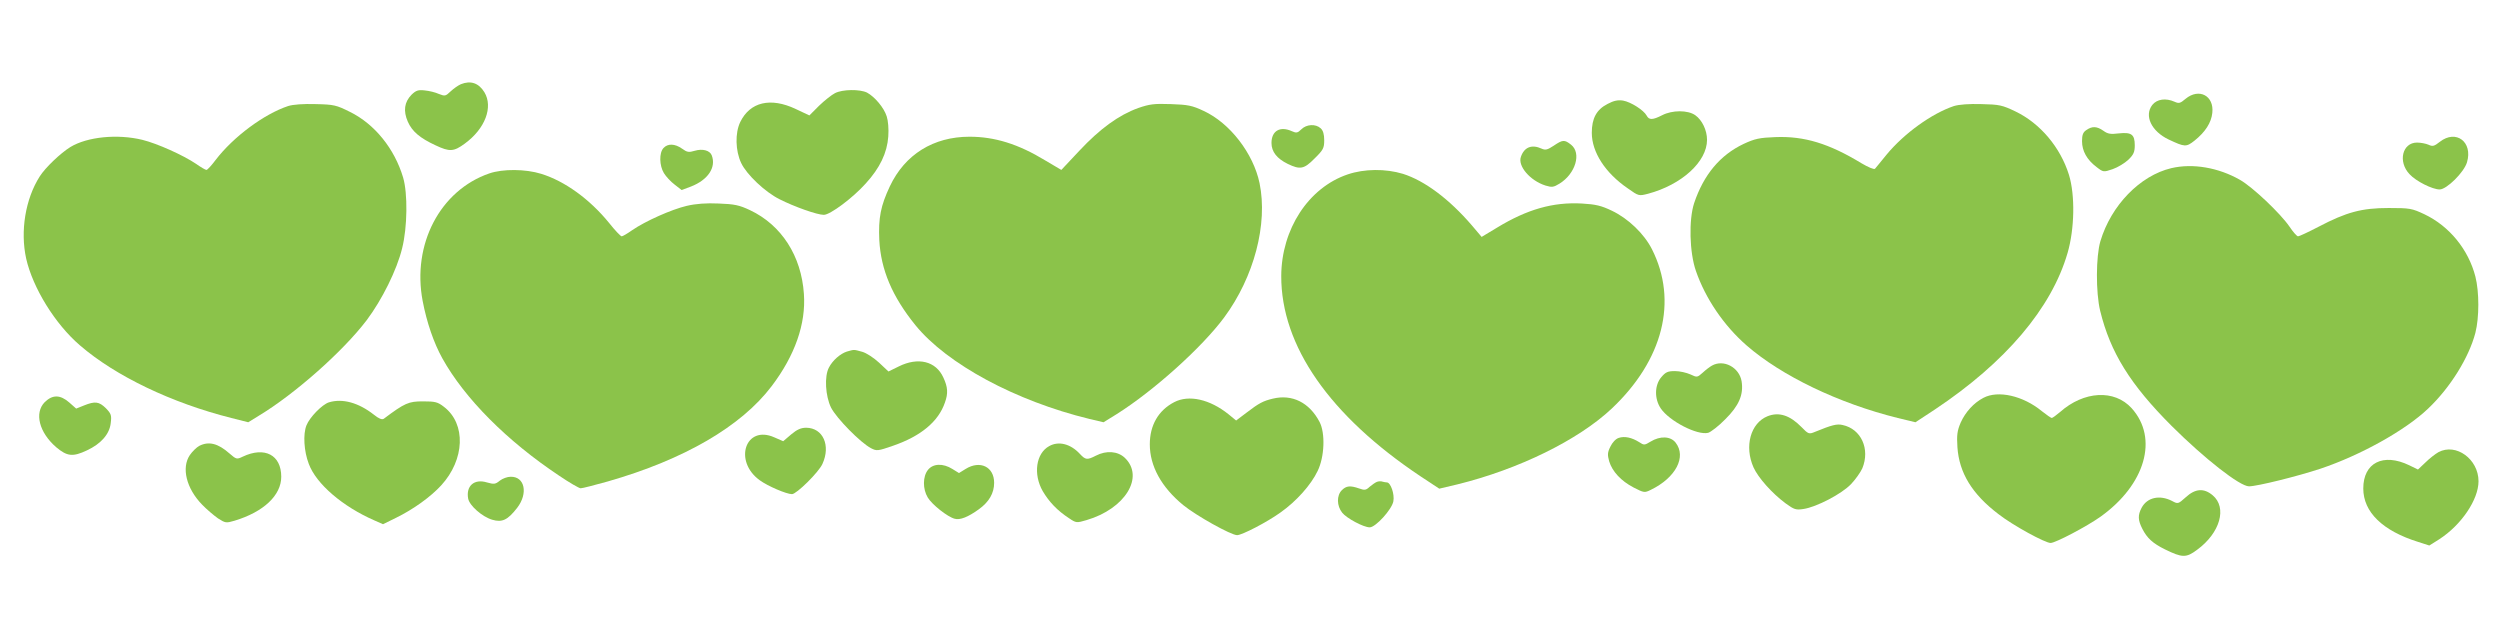
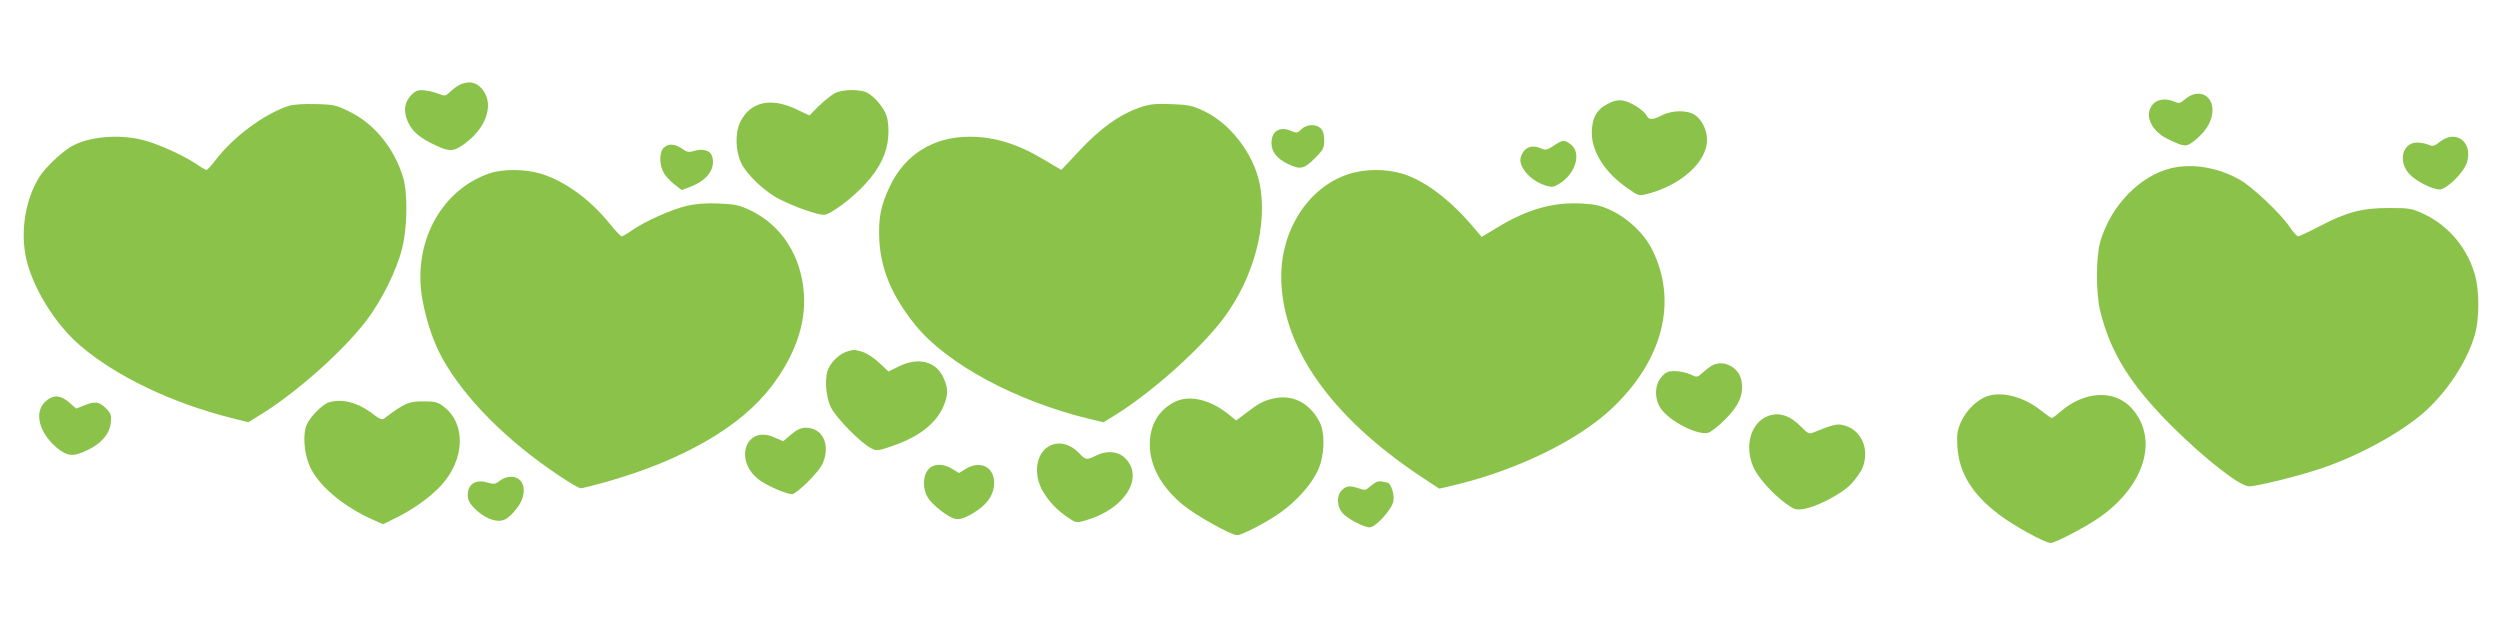
<svg xmlns="http://www.w3.org/2000/svg" version="1.0" width="1280pt" height="320pt" viewBox="0 0 1280 320" preserveAspectRatio="xMidYMid meet">
  <g transform="translate(0,320) scale(0.1,-0.1)" fill="#8bc34a" stroke="none">
    <path d="M2360 2769 c-14 -6 -37 -22 -53 -37 -26 -25 -29 -25 -60 -13 -17 8 -50 16 -72 18 -34 4 -45 0 -68 -22 -37 -38 -43 -83 -19 -138 22 -50 62 -84 142 -121 72 -34 93 -33 150 9 104 76 146 187 100 263 -29 47 -70 61 -120 41z" />
    <path d="M4275 2723 c-16 -8 -53 -37 -81 -64 l-50 -50 -70 33 c-129 61 -234 36 -284 -67 -27 -56 -25 -147 5 -210 28 -59 122 -148 196 -185 77 -39 193 -80 227 -80 32 0 148 86 215 161 72 79 109 156 115 240 3 39 -1 82 -8 103 -14 45 -62 101 -101 122 -37 18 -126 17 -164 -3z" />
    <path d="M11190 2694 c-27 -23 -34 -25 -56 -15 -45 20 -90 14 -114 -16 -43 -55 -5 -135 83 -177 83 -39 90 -40 133 -6 55 44 86 92 91 142 10 88 -68 129 -137 72z" />
    <path d="M8231 2668 c-57 -29 -81 -74 -81 -148 0 -99 69 -206 185 -285 55 -39 56 -39 103 -27 172 46 302 164 302 276 0 49 -25 101 -60 126 -38 27 -118 27 -170 0 -49 -25 -67 -25 -79 -2 -15 28 -81 70 -121 77 -26 4 -47 0 -79 -17z" />
    <path d="M1475 2657 c-123 -41 -280 -157 -371 -276 -21 -28 -42 -51 -47 -51 -5 0 -29 14 -53 31 -65 44 -198 104 -275 123 -127 31 -282 16 -369 -37 -50 -31 -129 -106 -157 -151 -73 -115 -100 -279 -69 -420 34 -150 148 -335 275 -444 183 -158 470 -295 775 -372 l87 -22 55 34 c184 111 430 329 551 488 79 105 155 258 182 369 27 107 29 281 5 362 -44 148 -146 274 -272 336 -70 35 -82 38 -176 40 -63 2 -116 -2 -141 -10z" />
    <path d="M5828 2647 c-100 -36 -196 -106 -301 -218 l-93 -99 -83 49 c-138 84 -259 121 -387 121 -185 0 -331 -91 -408 -254 -47 -100 -59 -161 -54 -275 8 -152 66 -289 185 -436 162 -199 513 -388 891 -480 l72 -17 68 42 c190 120 436 341 550 495 153 207 224 478 181 687 -32 153 -152 308 -286 370 -59 28 -81 32 -168 35 -86 3 -109 0 -167 -20z" />
-     <path d="M10004 2657 c-113 -38 -254 -139 -345 -249 -28 -35 -55 -67 -59 -72 -5 -5 -35 8 -69 28 -166 101 -293 140 -441 134 -81 -3 -105 -8 -163 -35 -120 -57 -204 -157 -253 -303 -28 -85 -24 -252 9 -347 49 -142 144 -281 260 -382 178 -155 471 -296 773 -371 l91 -22 99 65 c362 241 598 519 680 802 36 124 39 296 7 400 -44 141 -147 263 -273 324 -69 33 -83 36 -175 38 -63 2 -115 -2 -141 -10z" />
    <path d="M6663 2538 c-19 -19 -26 -20 -48 -10 -61 28 -105 2 -105 -60 0 -45 28 -80 83 -107 64 -31 84 -27 138 28 44 43 49 53 49 93 0 31 -6 50 -18 61 -26 24 -73 21 -99 -5z" />
-     <path d="M10682 2534 c-17 -11 -22 -25 -22 -57 0 -50 25 -95 74 -132 35 -27 36 -27 83 -11 26 9 62 31 80 48 27 26 33 40 33 74 0 56 -17 68 -82 61 -41 -5 -56 -3 -78 13 -34 24 -58 25 -88 4z" />
    <path d="M12492 2474 c-29 -23 -37 -25 -58 -15 -14 6 -40 11 -59 11 -75 0 -99 -98 -38 -162 33 -36 117 -78 154 -78 36 0 125 88 140 139 31 104 -56 170 -139 105z" />
    <path d="M7955 2454 c-32 -21 -42 -24 -62 -15 -50 23 -89 8 -106 -42 -17 -47 47 -122 126 -147 33 -10 41 -9 72 10 82 51 113 156 59 199 -34 27 -43 26 -89 -5z" />
    <path d="M3397 2442 c-23 -25 -21 -90 2 -128 11 -18 35 -44 55 -59 l36 -28 48 18 c87 34 130 98 106 160 -10 25 -47 35 -87 23 -30 -9 -39 -8 -65 11 -37 26 -73 27 -95 3z" />
    <path d="M11117 2339 c-160 -38 -308 -190 -363 -374 -23 -78 -24 -262 -1 -357 52 -212 153 -376 366 -589 168 -167 349 -309 396 -309 41 0 247 51 365 90 206 69 436 197 552 308 114 108 209 262 242 388 20 79 20 209 0 288 -36 139 -133 258 -261 319 -64 30 -74 32 -183 32 -138 0 -216 -21 -359 -96 -52 -27 -99 -49 -105 -49 -6 0 -26 23 -44 50 -46 67 -188 202 -253 239 -110 63 -242 86 -352 60z" />
    <path d="M2505 2312 c-252 -87 -396 -363 -341 -653 21 -110 57 -215 101 -294 114 -205 331 -423 597 -600 53 -36 103 -65 111 -65 9 0 71 16 139 35 391 112 683 282 839 488 119 157 176 319 165 472 -13 195 -115 353 -276 429 -55 26 -80 31 -160 34 -64 3 -117 -1 -164 -12 -77 -18 -212 -78 -280 -125 -24 -17 -48 -31 -53 -31 -5 0 -34 30 -64 68 -100 123 -228 215 -348 252 -80 25 -197 26 -266 2z" />
    <path d="M6900 2307 c-201 -68 -339 -281 -340 -520 -1 -358 248 -715 712 -1025 l97 -64 93 22 c313 77 619 227 790 388 263 248 340 551 206 816 -40 79 -121 157 -205 197 -54 26 -83 33 -154 37 -147 8 -279 -29 -435 -124 l-78 -47 -50 59 c-116 135 -242 229 -353 264 -89 27 -198 26 -283 -3z" />
    <path d="M4336 1400 c-34 -11 -73 -45 -92 -82 -24 -45 -18 -146 11 -205 28 -55 151 -180 205 -208 29 -15 35 -14 113 13 142 49 232 124 265 221 17 47 15 79 -8 128 -38 84 -129 106 -228 57 l-53 -26 -48 45 c-27 25 -65 50 -87 56 -44 12 -39 12 -78 1z" />
    <path d="M8765 1328 c-11 -6 -32 -22 -47 -36 -28 -25 -29 -25 -63 -9 -20 9 -55 17 -79 17 -37 0 -48 -5 -70 -31 -35 -41 -36 -111 -3 -160 44 -65 187 -139 243 -125 13 4 53 34 87 69 70 69 95 126 84 195 -12 71 -92 114 -152 80z" />
    <path d="M10155 1163 c-50 -26 -92 -73 -116 -126 -18 -42 -21 -64 -17 -127 9 -131 75 -240 211 -343 73 -57 238 -147 266 -147 25 0 186 85 255 134 230 164 299 402 160 556 -88 97 -244 89 -367 -20 -19 -16 -38 -30 -42 -30 -4 0 -27 16 -51 35 -96 79 -224 108 -299 68z" />
    <path d="M229 1141 c-54 -55 -29 -155 59 -231 56 -47 85 -50 157 -16 73 34 116 84 122 140 5 40 2 48 -25 76 -35 34 -55 37 -112 14 l-40 -16 -35 31 c-47 41 -86 41 -126 2z" />
    <path d="M6517 1159 c-50 -12 -71 -23 -135 -72 l-53 -40 -39 32 c-96 77 -203 101 -278 62 -81 -42 -125 -118 -125 -216 0 -111 59 -219 171 -311 66 -54 245 -154 276 -154 25 0 154 67 222 116 81 57 156 141 190 212 36 73 40 195 10 252 -52 99 -140 143 -239 119z" />
    <path d="M1684 1140 c-35 -11 -99 -77 -115 -118 -18 -45 -13 -132 12 -197 38 -103 174 -219 337 -290 l43 -19 67 33 c88 43 177 107 231 166 121 132 128 315 14 402 -32 25 -45 28 -108 28 -73 0 -92 -8 -200 -89 -9 -6 -25 0 -51 21 -79 62 -161 84 -230 63z" />
    <path d="M9050 1069 c-87 -35 -120 -154 -72 -262 24 -53 94 -132 164 -184 44 -32 53 -35 92 -29 67 10 195 77 243 127 23 24 49 61 58 81 41 99 -6 202 -101 222 -29 7 -55 0 -141 -35 -31 -13 -34 -12 -70 25 -59 60 -115 78 -173 55z" />
    <path d="M4051 976 l-41 -35 -46 20 c-147 65 -210 -122 -74 -220 41 -30 137 -71 165 -71 23 0 137 112 156 155 43 94 3 184 -83 185 -27 0 -47 -9 -77 -34z" />
-     <path d="M8288 958 c-16 -5 -33 -24 -43 -45 -15 -30 -15 -42 -6 -75 16 -52 60 -100 125 -134 53 -27 56 -28 88 -12 128 62 184 169 127 242 -26 33 -79 35 -128 5 -31 -19 -34 -19 -58 -3 -38 24 -75 32 -105 22z" />
-     <path d="M1020 917 c-13 -7 -35 -28 -48 -47 -44 -65 -18 -171 63 -254 23 -24 60 -55 81 -70 38 -24 41 -25 85 -12 149 45 239 130 239 225 0 112 -85 156 -197 103 -31 -15 -33 -14 -69 17 -58 51 -105 63 -154 38z" />
+     <path d="M8288 958 z" />
    <path d="M5372 916 c-68 -37 -83 -144 -33 -231 32 -54 74 -99 134 -138 37 -25 39 -25 90 -10 198 58 298 221 196 319 -36 34 -94 39 -148 11 -45 -23 -53 -22 -82 9 -48 52 -109 67 -157 40z" />
-     <path d="M12485 885 c-16 -9 -47 -33 -67 -53 l-38 -36 -45 22 c-133 64 -235 13 -235 -119 0 -121 99 -217 282 -274 l56 -18 51 32 c113 73 201 203 201 297 0 113 -115 197 -205 149z" />
    <path d="M4751 794 c-27 -34 -27 -98 -1 -141 21 -36 102 -100 138 -109 27 -8 69 9 123 48 53 38 79 83 79 136 0 82 -72 117 -146 71 l-34 -21 -34 21 c-48 30 -99 28 -125 -5z" />
    <path d="M2559 739 c-23 -19 -30 -19 -66 -9 -65 20 -108 -18 -96 -83 7 -36 72 -93 123 -108 51 -15 79 -2 128 61 57 74 39 161 -34 159 -16 0 -41 -9 -55 -20z" />
    <path d="M7050 733 c-8 -3 -25 -15 -37 -25 -19 -18 -26 -19 -54 -9 -46 16 -66 14 -89 -9 -27 -27 -26 -80 2 -115 22 -28 109 -75 141 -75 30 0 113 91 121 133 7 37 -14 97 -33 97 -5 0 -15 2 -23 4 -7 3 -20 2 -28 -1z" />
-     <path d="M11191 654 c-39 -35 -40 -35 -70 -19 -64 33 -128 18 -156 -35 -20 -38 -19 -63 4 -108 24 -47 53 -74 116 -105 88 -43 108 -44 164 -2 118 86 155 216 80 279 -45 38 -89 35 -138 -10z" />
  </g>
</svg>